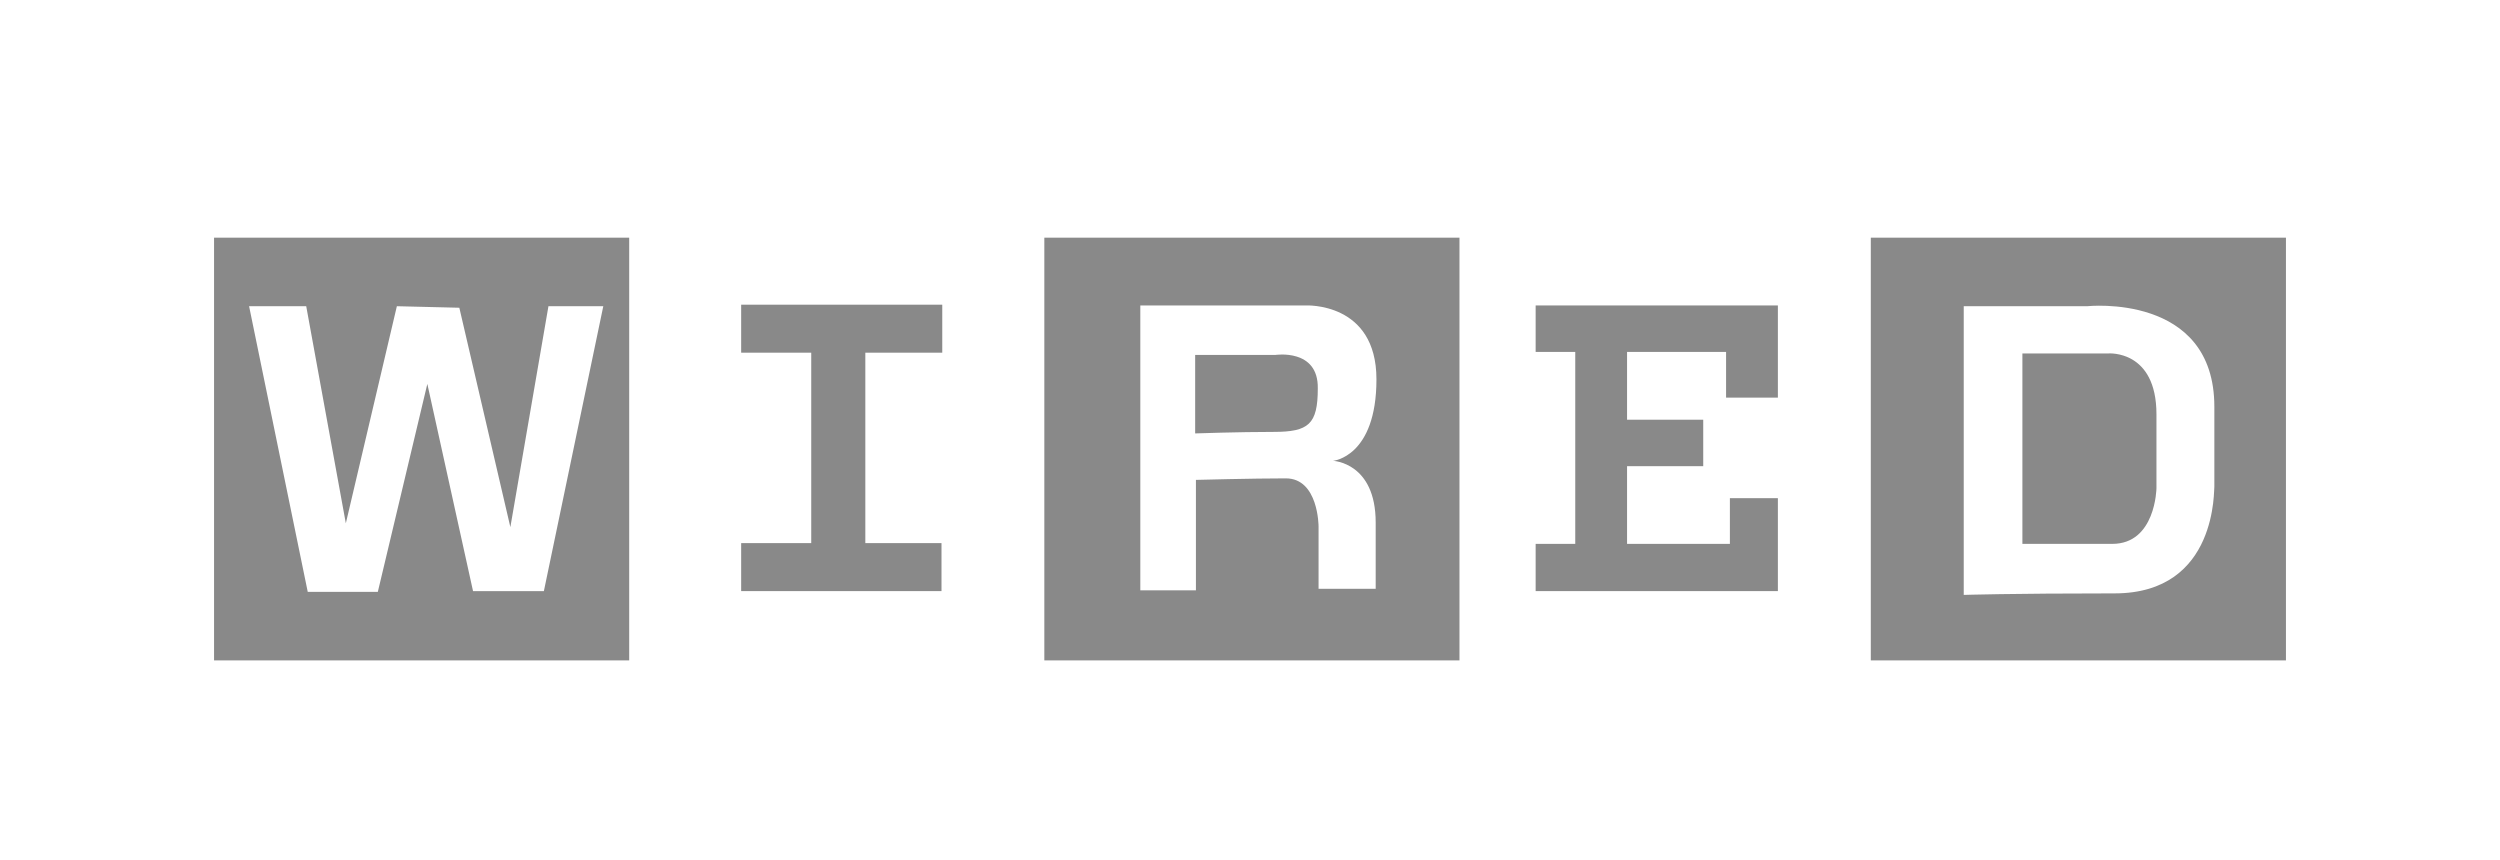
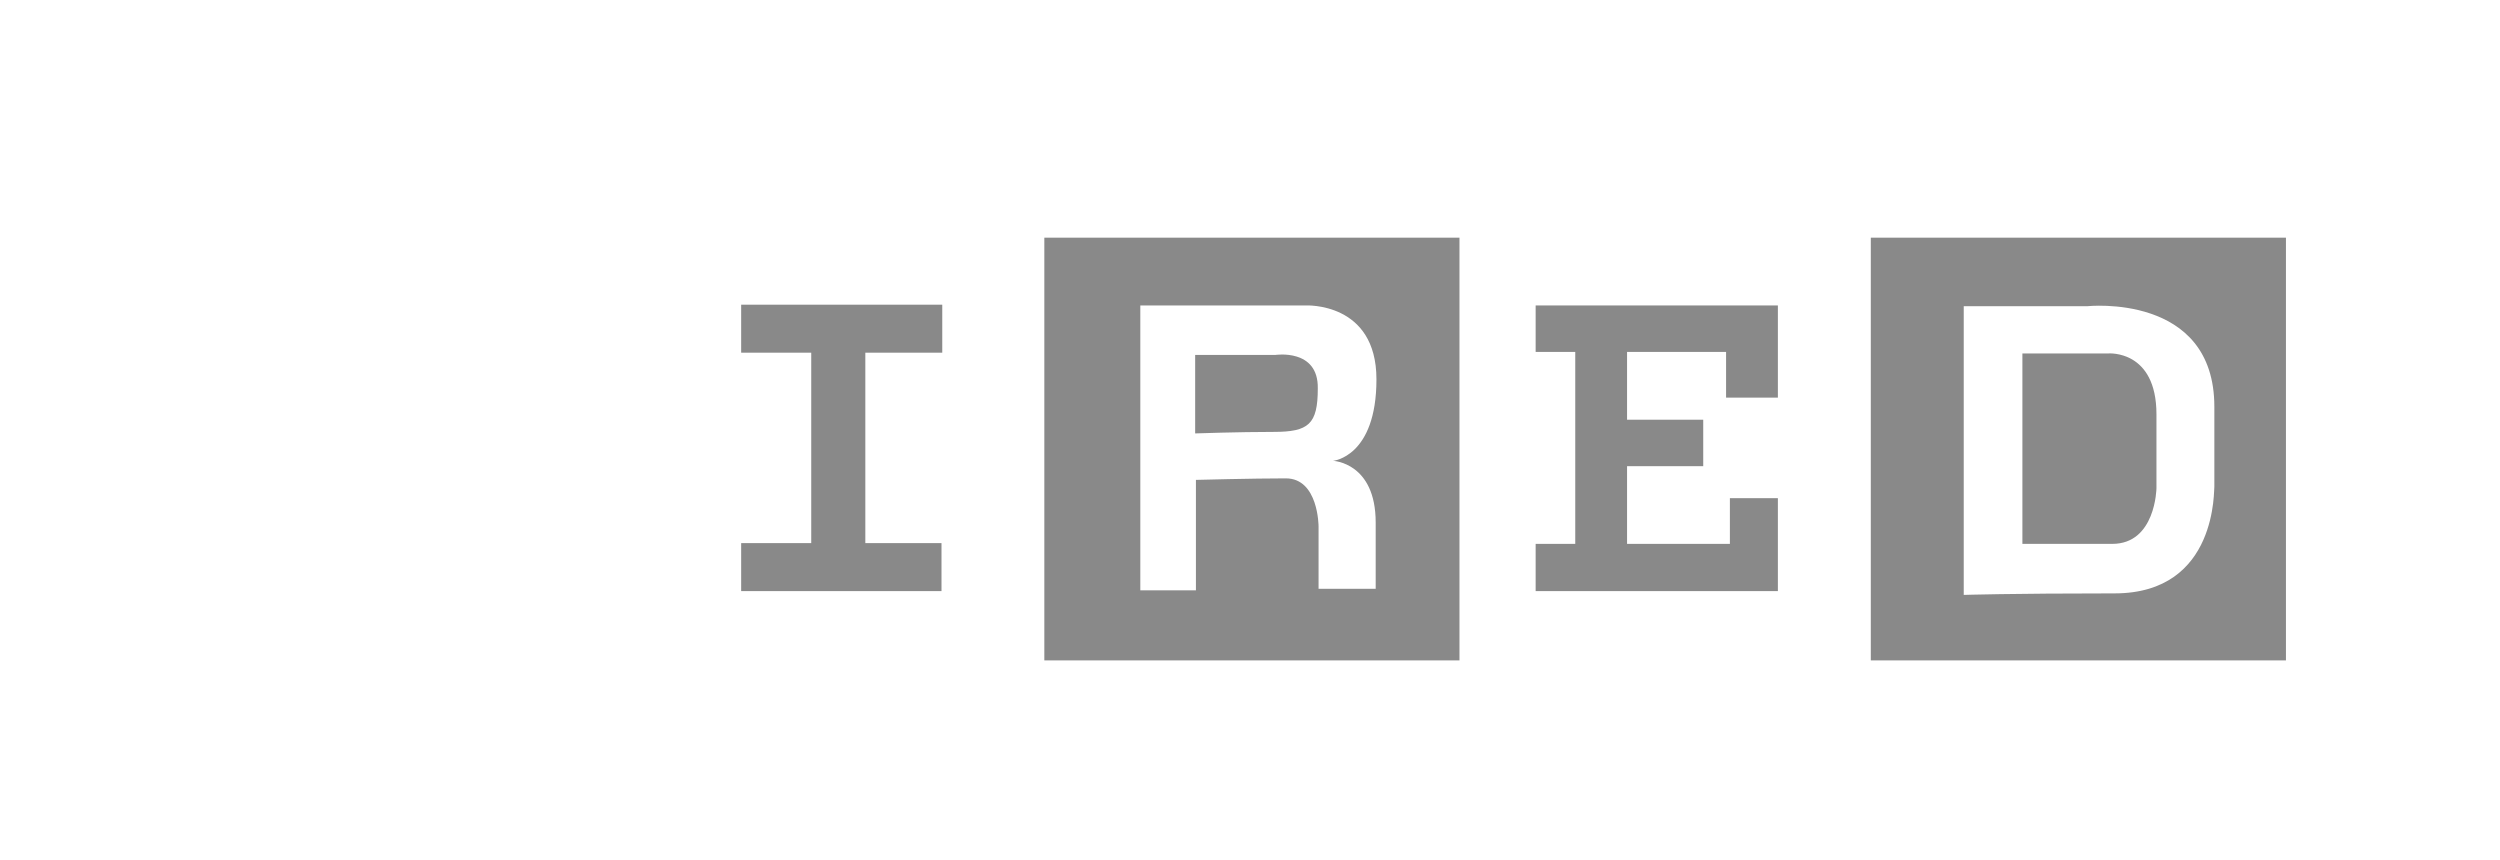
<svg xmlns="http://www.w3.org/2000/svg" version="1.1" id="Layer_1" x="0px" y="0px" viewBox="0 0 328.2 112.9" style="enable-background:new 0 0 328.2 112.9;" xml:space="preserve">
  <style type="text/css">
	.st0{fill:#898989;}
</style>
  <path class="st0" d="M123.7,46.3V40H97.3v6.3h9.2v25h-9.2v6.3h26.3v-6.3h-10v-25H123.7z" />
  <path class="st0" d="M167.4,46.6h-10.5v10.3c0,0,5.7-0.2,10.3-0.2s5.8-1,5.8-5.7C173.1,45.7,167.4,46.6,167.4,46.6z" />
  <path class="st0" d="M137.1,31.2v55.5h54.5V31.2L137.1,31.2z M180.6,68.6v8.7h-7.5v-8.2c0,0,0-6.3-4.3-6.3s-11.8,0.2-11.8,0.2v14.5  h-7.3V40.1h21.7c0,0,9.3-0.5,9.3,9.7s-5.7,10.7-5.7,10.7S180.6,60.7,180.6,68.6z" />
  <polygon class="st0" points="201.6,40.1 201.6,46.2 206.8,46.2 206.8,71.4 201.6,71.4 201.6,77.6 233.4,77.6 233.4,65.4 227.1,65.4   227.1,71.4 213.6,71.4 213.6,61.2 223.6,61.2 223.6,55.1 213.6,55.1 213.6,46.2 226.6,46.2 226.6,52.2 233.4,52.2 233.4,40.1 " />
  <path class="st0" d="M276.8,46.4h-11.3v25h11.8c5.7,0,5.8-7.3,5.8-7.3v-9.7C283.1,45.9,276.8,46.4,276.8,46.4z" />
  <path class="st0" d="M245.6,31.2v55.5h54.5V31.2L245.6,31.2z M277.6,77.9c-13.7,0-19.8,0.2-19.8,0.2V40.2h16.2  c0,0,16.7-1.8,16.7,13.2v10.5C290.6,63.9,291.3,77.9,277.6,77.9z" />
-   <path class="st0" d="M28.1,31.2v55.5h54.5V31.2L28.1,31.2z M71.4,77.6h-9.3l-6-27.2l-6.5,27.3h-9.2l-7.7-37.5h7.5l5.2,28.5l6.7-28.5  l8.2,0.2l6.7,28.8l5-29h7.2L71.4,77.6z" />
</svg>